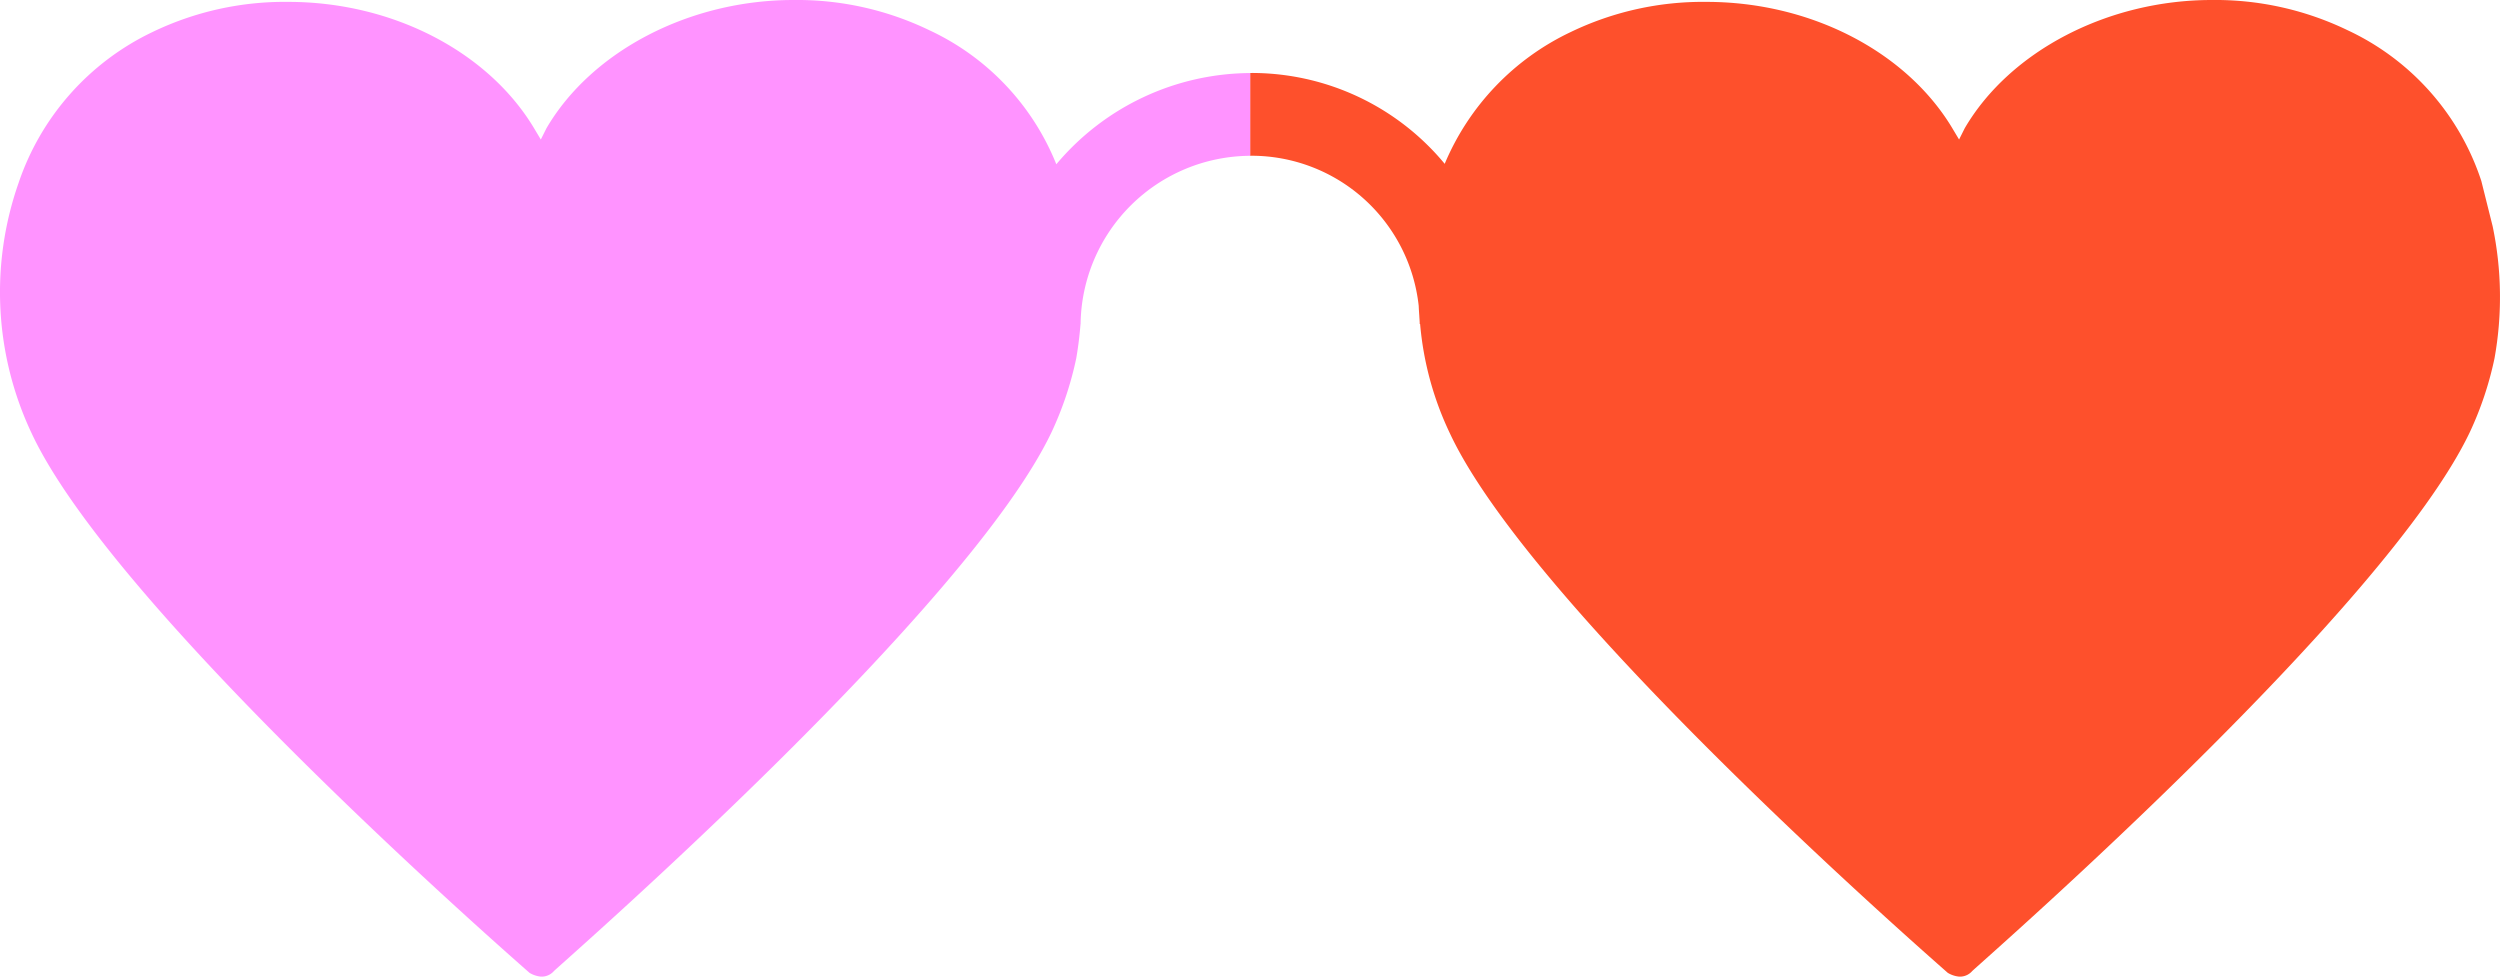
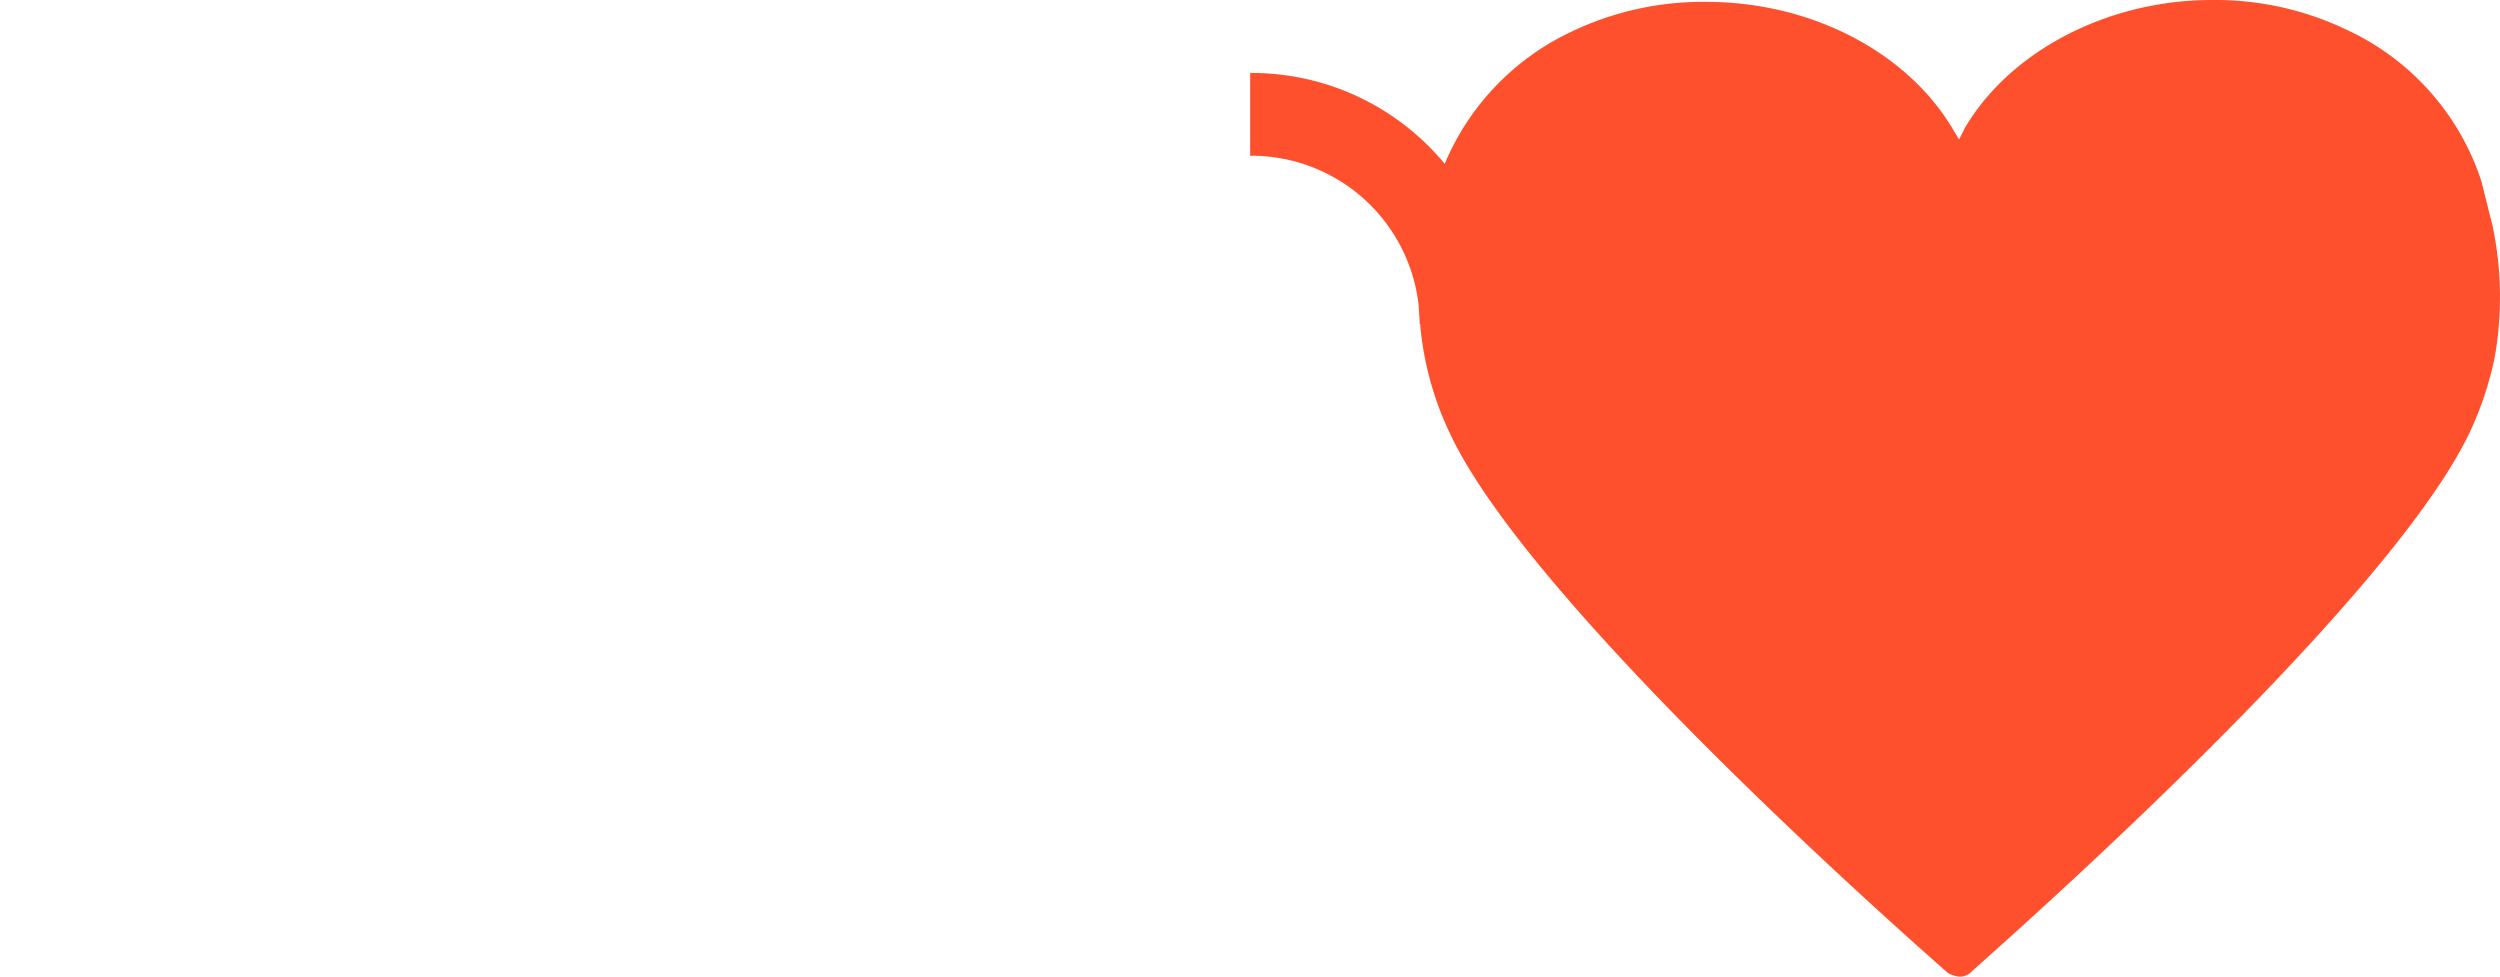
<svg xmlns="http://www.w3.org/2000/svg" id="Warstwa_1" data-name="Warstwa 1" width="42.181mm" height="16.478mm" viewBox="0 0 119.569 46.711">
  <defs>
    <style>.cls-1{fill:#fe502c;}.cls-2{fill:#ff93ff;}</style>
  </defs>
  <title>glasses</title>
  <path class="cls-1" d="M119.219,10.821q-.271-1.082-.541-2.164a12.128,12.128,0,0,0-6.402-7.214A14.55,14.55,0,0,0,105.783,0C100.823,0,96.134,2.435,93.97,6.132l-.271.541L93.429,6.222C91.265,2.525,86.666.09,81.616.09A14.55,14.55,0,0,0,75.123,1.533,12.198,12.198,0,0,0,69.097,7.836a11.981,11.981,0,0,0-9.244-4.346c-.021,0-.04.003-.061.003V7.452c.021-0.0.04-.003.061-.003a8.048,8.048,0,0,1,8,7.177c.006.161.018.321.029.482.006.13.02.259.02.39h.019A15.141,15.141,0,0,0,69.352,20.74c3.968,8.476,22.995,25.069,23.806,25.79a1.281,1.281,0,0,0,.541.18h.09A.779.779,0,0,0,94.331,46.44c1.082-.992,19.838-17.404,23.806-25.79a16.118,16.118,0,0,0,1.172-3.517A16.523,16.523,0,0,0,119.219,10.821Z" />
-   <path class="cls-2" d="M50.521,7.857a11.989,11.989,0,0,0-6.079-6.414A14.55,14.55,0,0,0,37.949,0c-4.96,0-9.649,2.435-11.813,6.132l-.271.541L25.595,6.222C23.431,2.525,18.832.09,13.783.09A14.55,14.55,0,0,0,7.29,1.533a12.386,12.386,0,0,0-6.402,7.214,15.802,15.802,0,0,0,.631,11.993c3.968,8.476,22.995,25.069,23.806,25.79a1.281,1.281,0,0,0,.541.18h.09a.779.779,0,0,0,.541-.271c1.082-.992,19.838-17.404,23.806-25.79a16.118,16.118,0,0,0,1.172-3.517c.094-.54.16-1.086.204-1.635h.003A8.151,8.151,0,0,1,59.792,7.452V3.494A12.185,12.185,0,0,0,50.521,7.857Z" />
</svg>